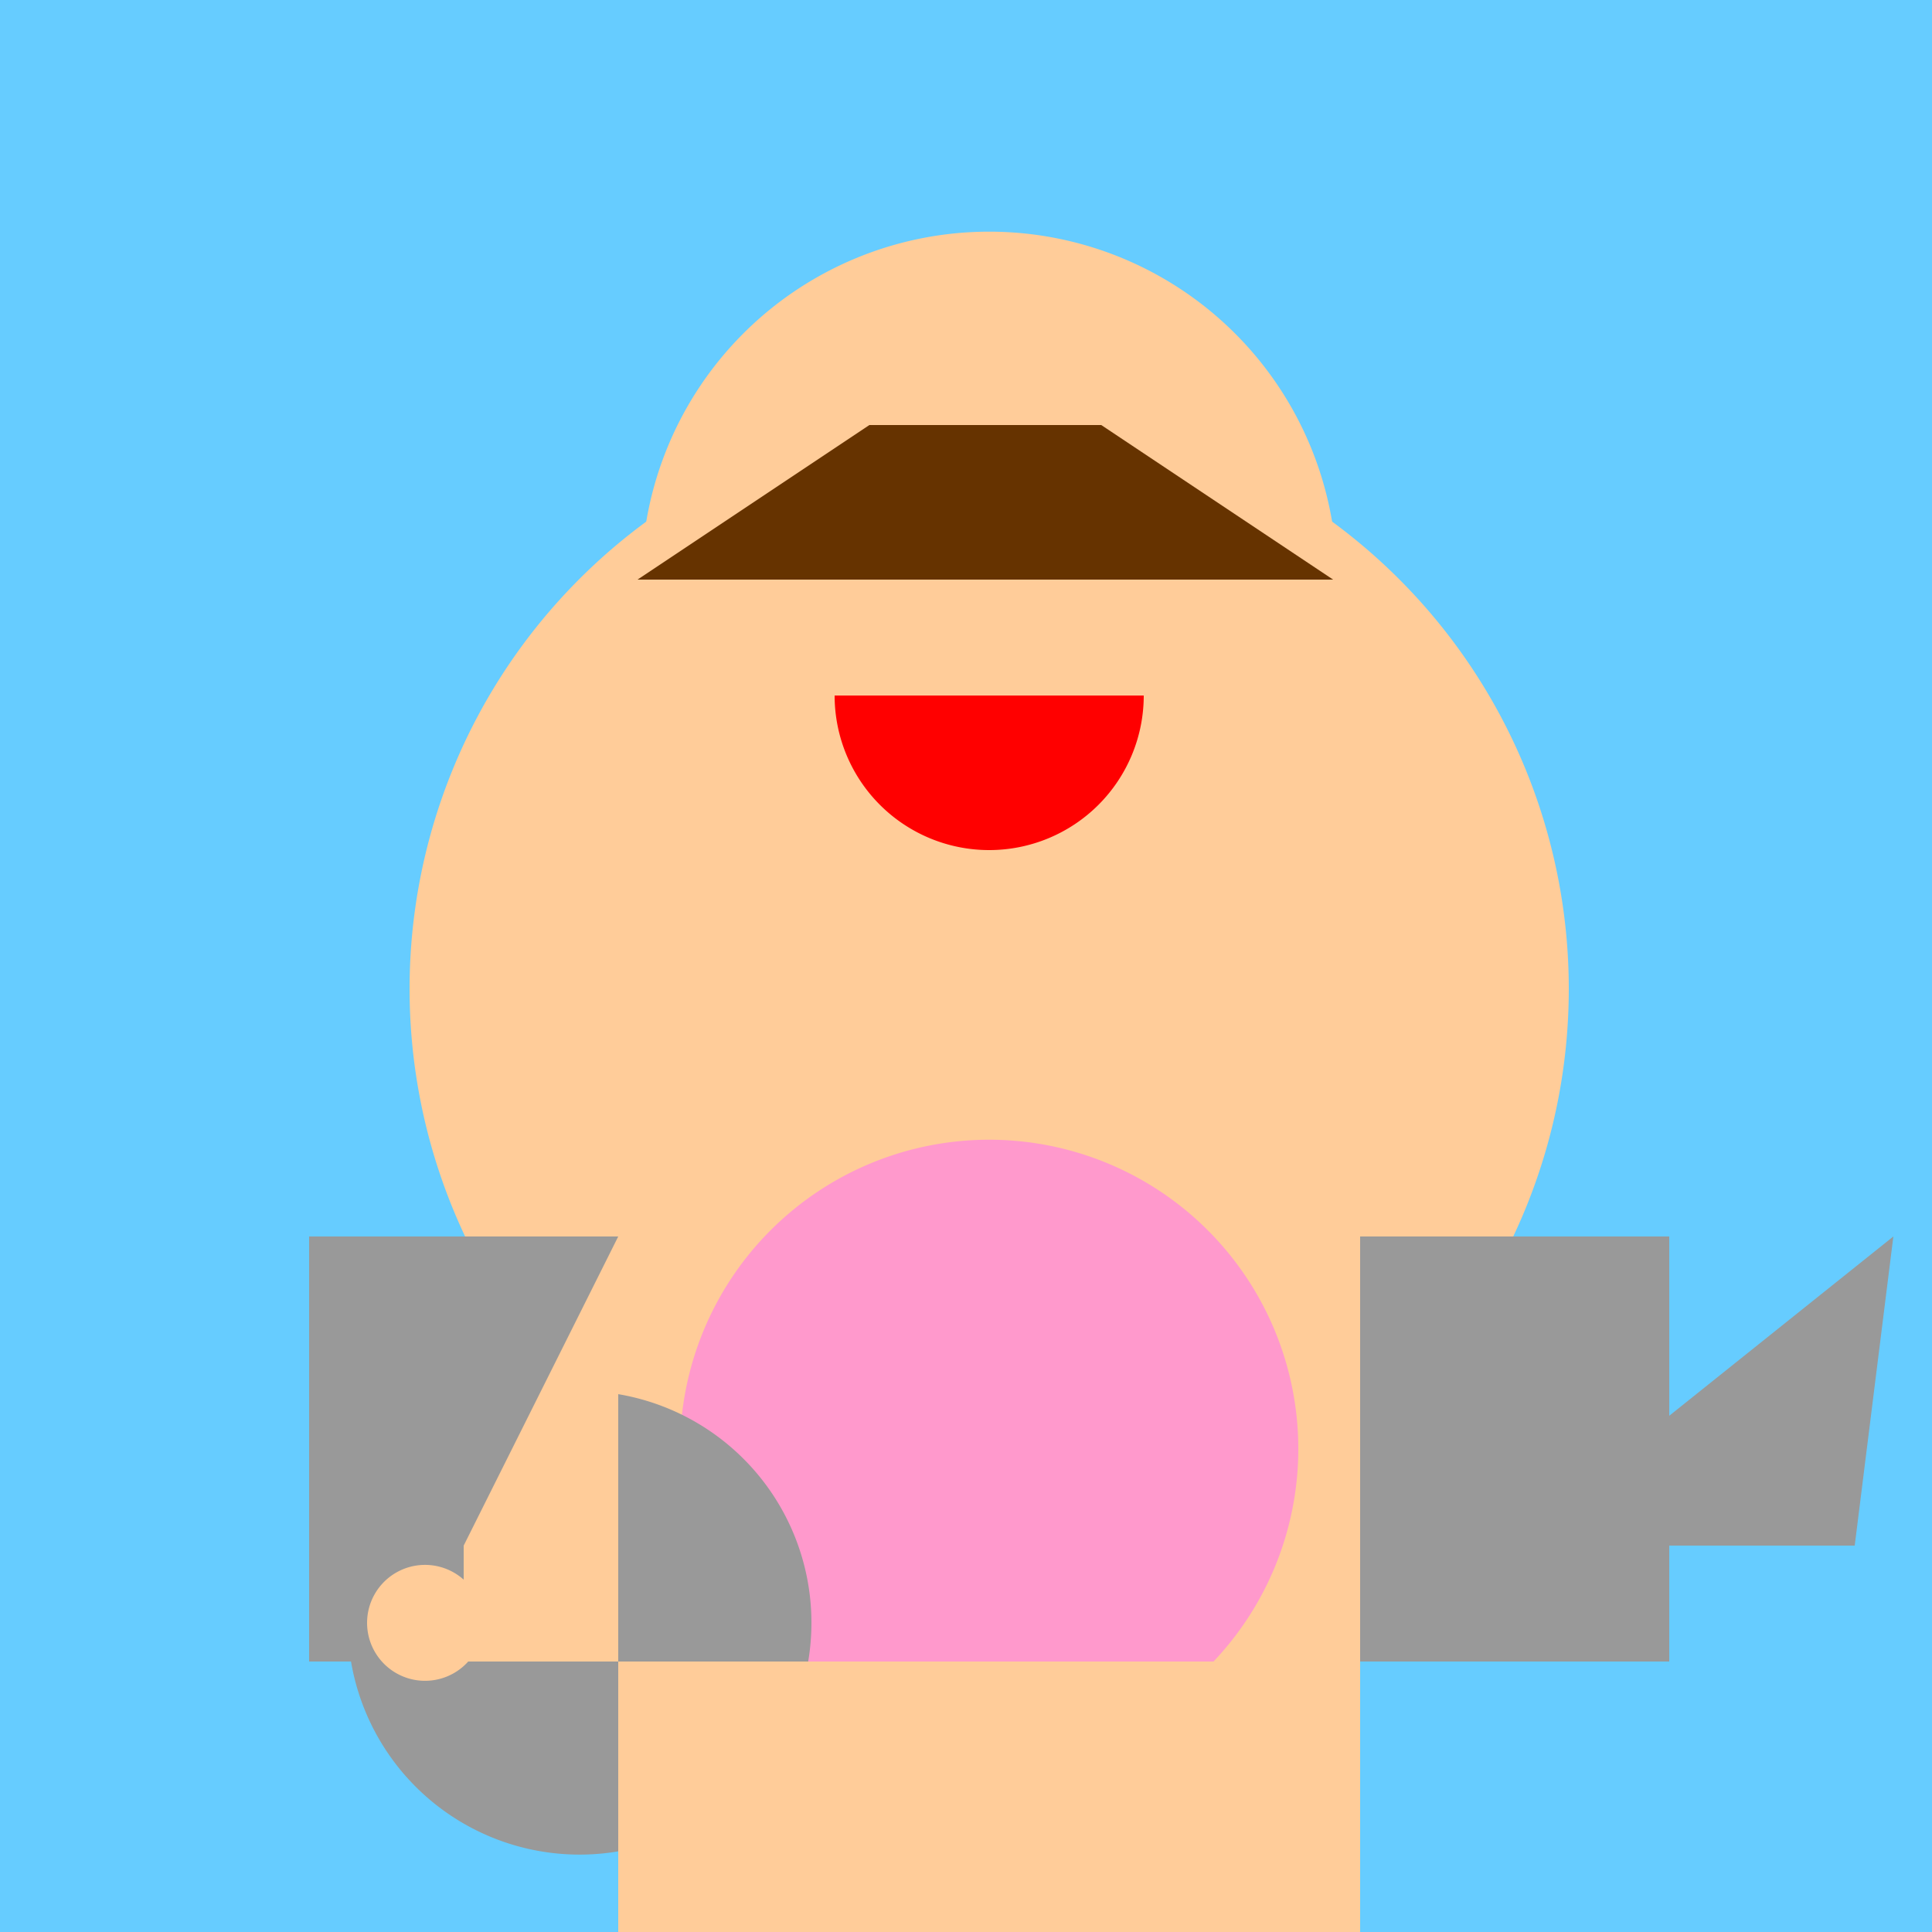
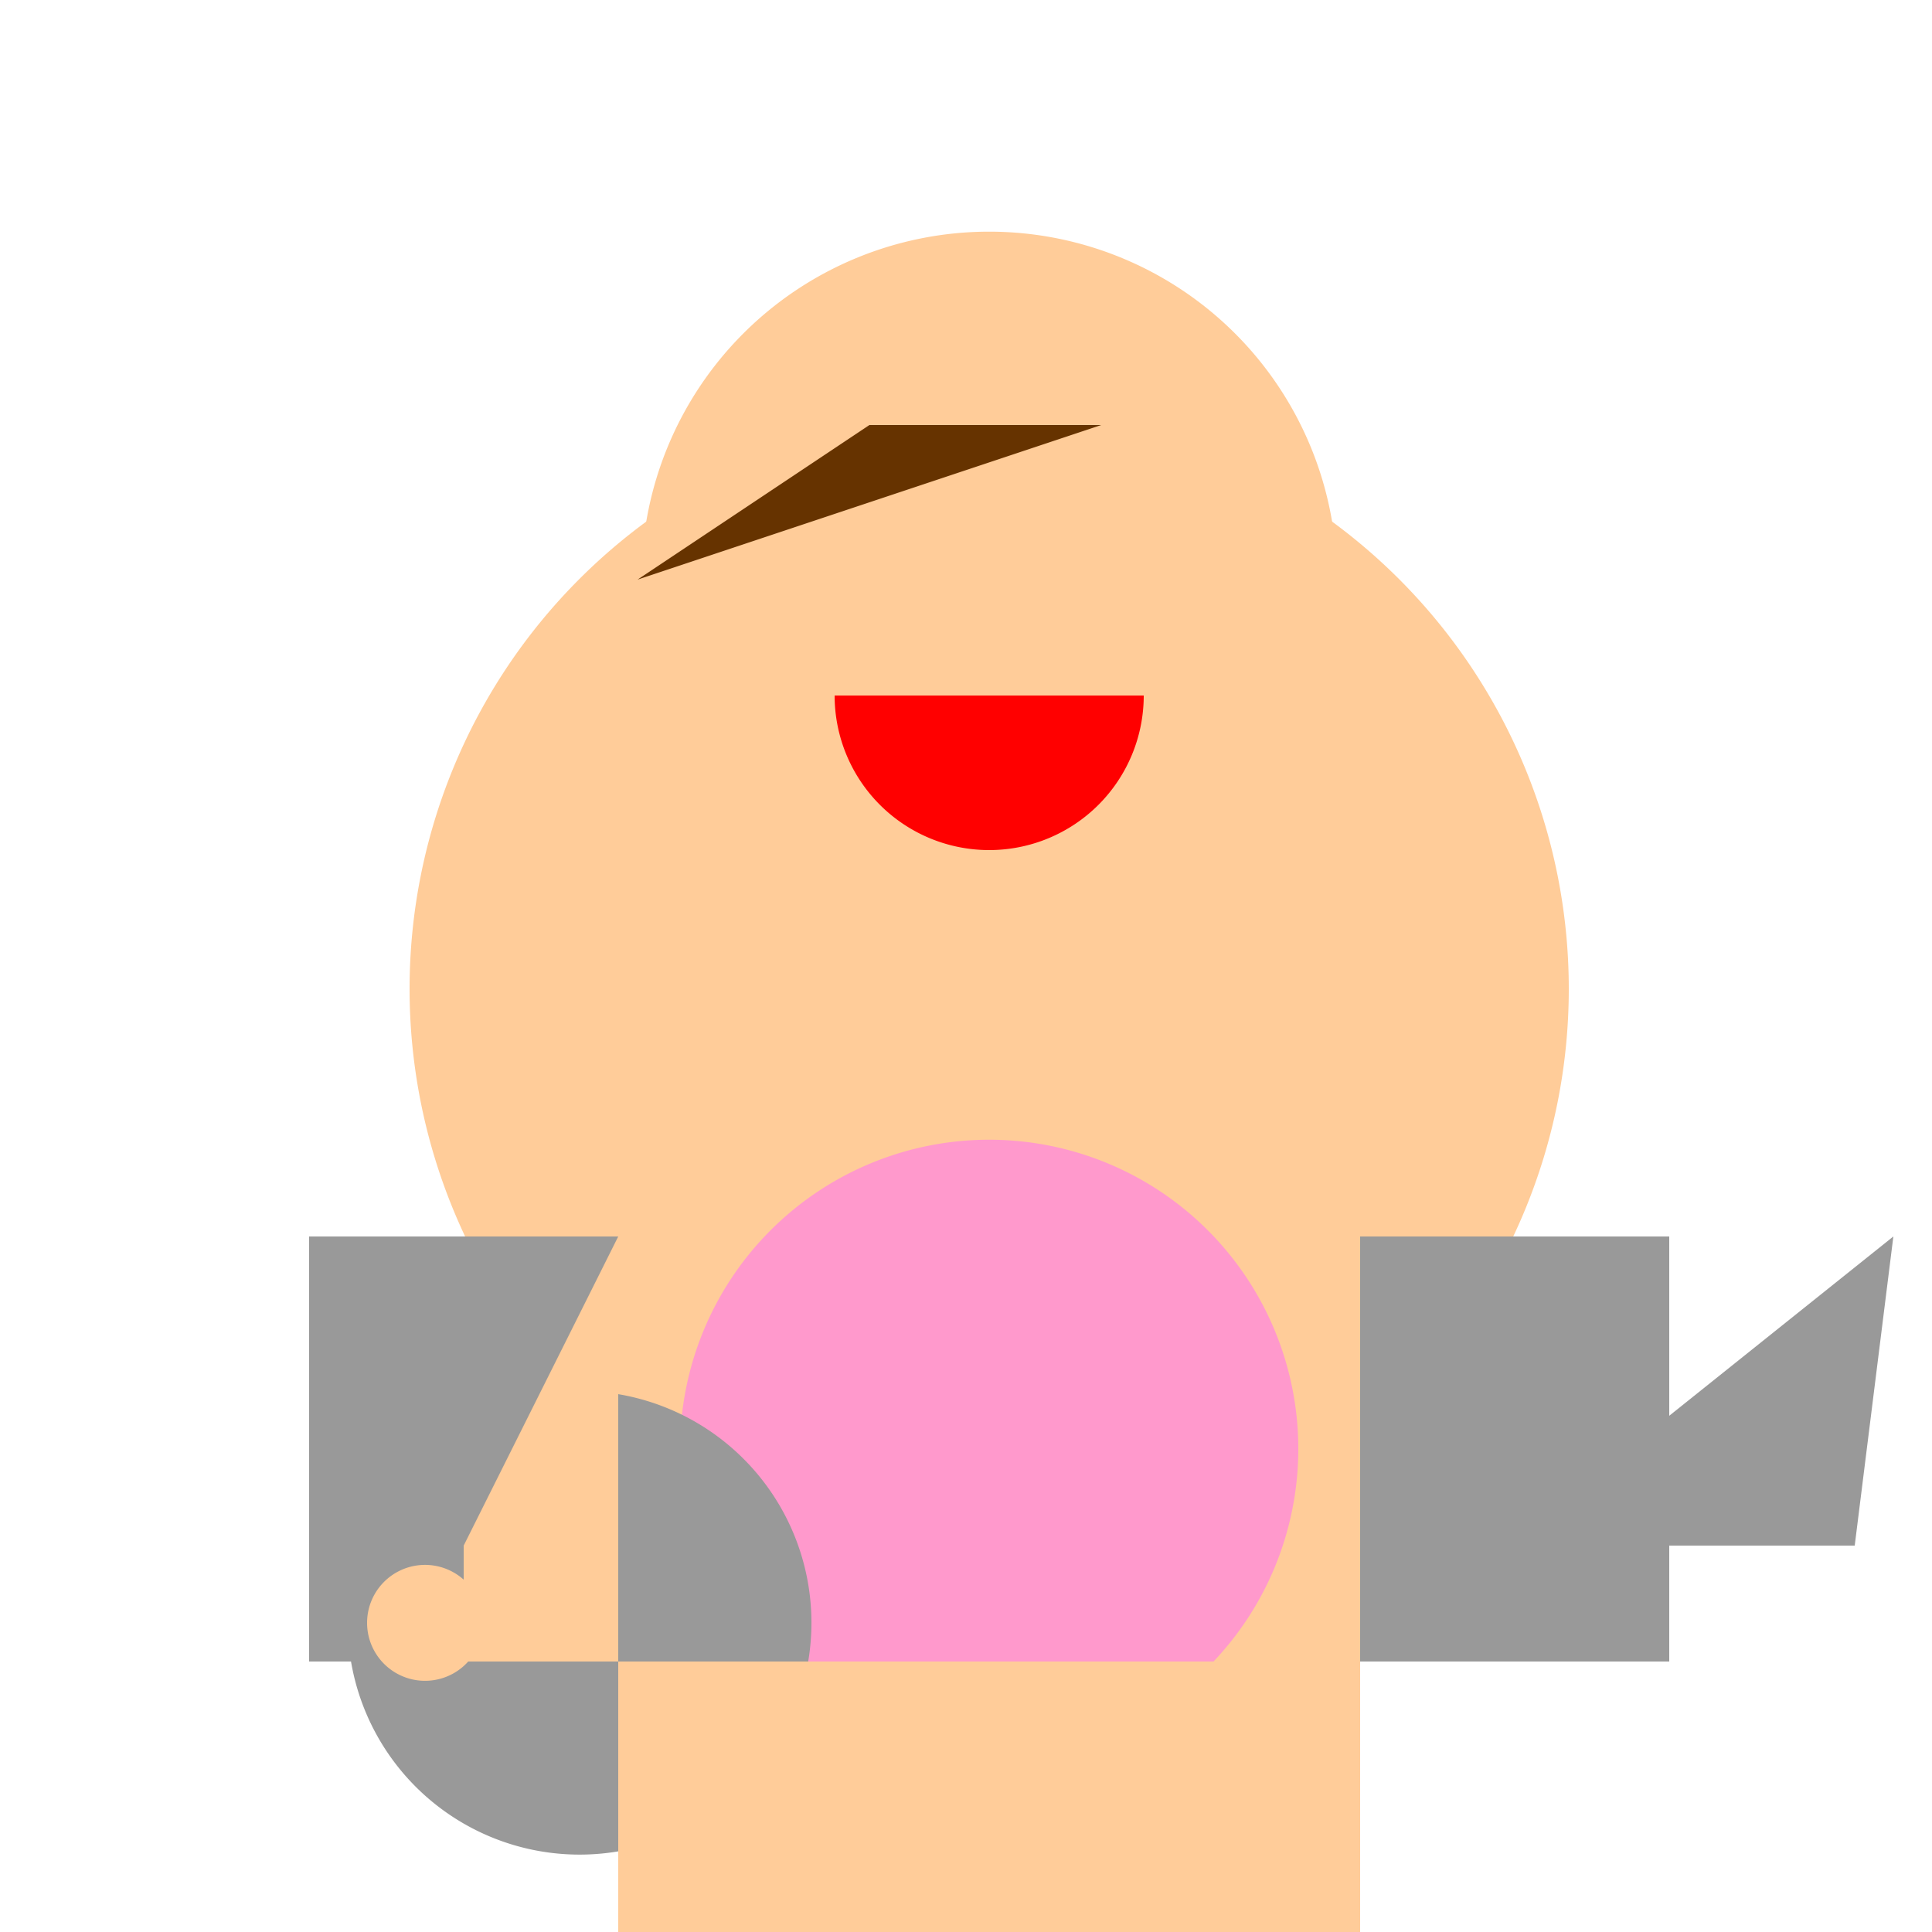
<svg xmlns="http://www.w3.org/2000/svg" width="500" height="500">
  <defs />
  <g>
-     <rect fill="#66CCFF" stroke="none" x="0" y="0" width="512" height="512" />
    <path fill="#FFCC99" stroke="none" paint-order="stroke fill markers" d=" M 406 256 A 150 150 0 1 1 406 255.85" />
    <path fill="#FFCC99" stroke="none" paint-order="stroke fill markers" d=" M 346 150 A 90 90 0 1 1 346 149.91" />
-     <path fill="#000000" stroke="none" paint-order="stroke fill markers" d=" M 240 135 A 15 15 0 1 1 240 134.985 L 300 135 A 15 15 0 1 1 300 134.985" />
    <path fill="#FF0000" stroke="none" paint-order="stroke fill markers" d=" M 296 180 A 40 40 0 0 1 216 180 Z" />
-     <path fill="#663300" stroke="none" paint-order="stroke fill markers" d=" M 165 150 L 225 110 L 285 110 L 345 150 Z" />
+     <path fill="#663300" stroke="none" paint-order="stroke fill markers" d=" M 165 150 L 225 110 L 285 110 Z" />
    <path fill="#999999" stroke="none" paint-order="stroke fill markers" d=" M 80 320 L 432 320 L 432 430 L 80 430 Z" />
    <path fill="#FFCC99" stroke="none" paint-order="stroke fill markers" d=" M 160 320 L 352 320 L 352 430 L 160 430 Z" />
    <path fill="#FF99CC" stroke="none" paint-order="stroke fill markers" d=" M 336 375 A 80 80 0 1 1 336 374.92" />
    <path fill="#999999" stroke="none" paint-order="stroke fill markers" d=" M 390 400 L 490 320 L 480 400 Z" />
    <path fill="#999999" stroke="none" paint-order="stroke fill markers" d=" M 210 420 A 60 60 0 1 1 210 419.94" />
    <path fill="#FFCC99" stroke="none" paint-order="stroke fill markers" d=" M 160 320 L 120 400 L 120 430 L 160 430 Z" />
    <path fill="#FFCC99" stroke="none" paint-order="stroke fill markers" d=" M 125 420 A 15 15 0 1 1 125 419.985" />
    <rect fill="#FFCC99" stroke="none" x="160" y="430" width="192" height="150" />
    <rect fill="#000000" stroke="none" x="160" y="570" width="80" height="30" />
    <rect fill="#000000" stroke="none" x="272" y="570" width="80" height="30" />
    <rect fill="#FF0000" stroke="none" x="160" y="570" width="80" height="10" />
    <rect fill="#FF0000" stroke="none" x="272" y="570" width="80" height="10" />
  </g>
</svg>